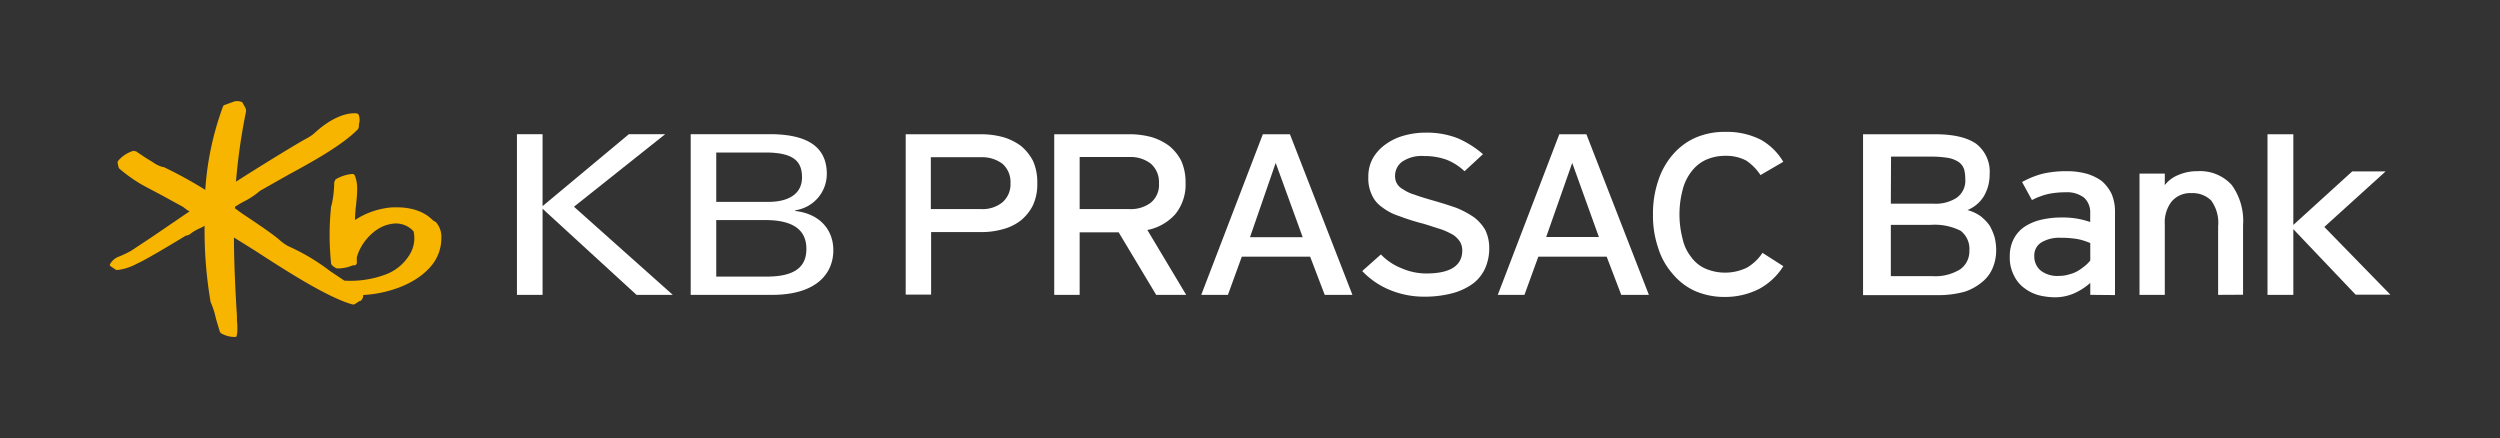
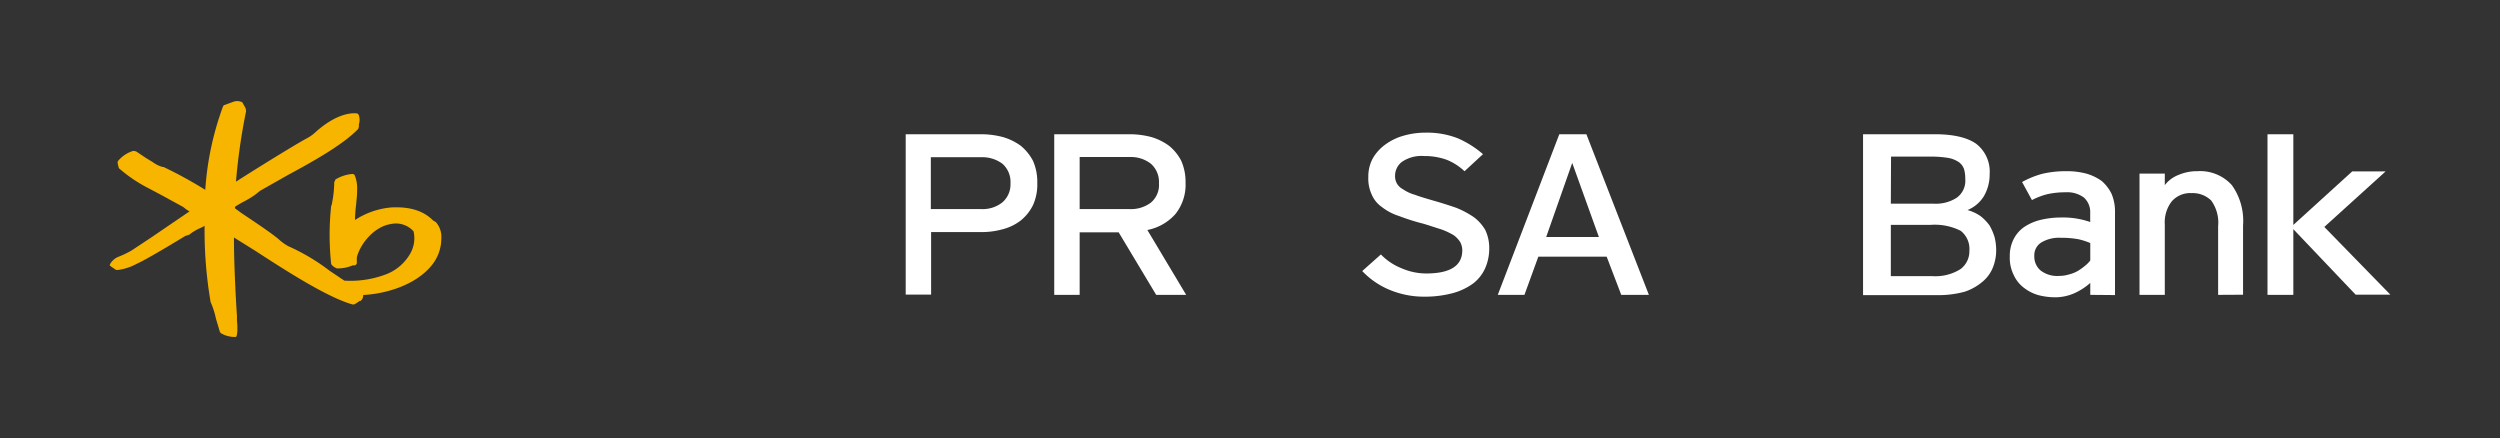
<svg xmlns="http://www.w3.org/2000/svg" id="레이어_1" data-name="레이어 1" viewBox="0 0 360 63.14">
  <rect x="0" y="0" width="360" height="63.14" fill="#333333" stroke="none" />
  <defs>
    <style>.cls-1{fill:#f8b500;}.cls-2{fill:#fff;}</style>
  </defs>
  <title>Light_logo</title>
  <path class="cls-1" d="M62.78,32l-.42-.26c-1.41-1.41-3.37-2-6-1.87a11.35,11.35,0,0,0-5.24,1.81v-.06a20,20,0,0,1,.16-2.15c.07-.73.15-1.47.15-2.18a5,5,0,0,0-.33-2,.38.38,0,0,0-.37-.24,5.66,5.66,0,0,0-2.42.79l-.18.4a16,16,0,0,1-.36,3.22s-.09.27-.09.27a39.43,39.43,0,0,0,0,8.2c0,.24.48.59.83.72a5.39,5.39,0,0,0,2.28-.44l.26,0a.39.39,0,0,0,.33-.46l0-.68c.5-2,2.52-4.45,4.91-4.81a3.4,3.4,0,0,1,3.26,1.05,4.43,4.43,0,0,1-.53,3.3,6.83,6.83,0,0,1-3.73,3,14.39,14.39,0,0,1-5.71.8l-2.11-1.42a29.86,29.86,0,0,0-6-3.56,7.29,7.29,0,0,1-1.36-1l-.21-.17c-1.15-.92-3.35-2.39-5.12-3.57L33.84,30v-.2c0-.06,1.16-.72,1.16-.72a11.67,11.67,0,0,0,2.43-1.59s.2-.12.2-.12l3.85-2.18c3.7-2,7.89-4.34,10.1-6.62l.1-.35,0-.31a2.11,2.11,0,0,0,0-1.29.39.39,0,0,0-.3-.29c-1.71-.17-3.93.86-6,2.75a5.58,5.58,0,0,1-1.24.86l-.31.17c-2.22,1.26-7.23,4.37-9.85,6.05A86.18,86.18,0,0,1,35.44,16l-.07-.4-.27-.5-.21-.37h0a1.64,1.64,0,0,0-1.27-.08l-.52.19-.7.26a.36.36,0,0,0-.29.24,42.74,42.74,0,0,0-2.55,12,61.19,61.19,0,0,0-6-3.29h0l-.13,0A4.4,4.4,0,0,1,22,23.35l-1-.61L19.6,21.8l-.38-.08A4.52,4.52,0,0,0,17,23.18a.38.38,0,0,0-.06.23,1.35,1.35,0,0,0,.06.35l.07.3.06.17a20.78,20.78,0,0,0,4.19,2.84l2,1.06,3.05,1.67.53.41.36.21.06,0L21.8,34.18l-2.93,1.94a16.15,16.15,0,0,1-1.69.81A2.39,2.39,0,0,0,15.87,38l-.08.17.08.11.22.17.3.2.32.22.31,0a7.86,7.86,0,0,0,2.7-.9c1.31-.58,4.86-2.72,6.38-3.64l.65-.39a1.43,1.43,0,0,0,.83-.4A7.67,7.67,0,0,1,29,32.77l.46-.25v.17a61,61,0,0,0,.84,10.63v0l0,.11a11.57,11.57,0,0,1,.79,2.44l.58,1.94.16.18a3.86,3.86,0,0,0,2,.53l.17,0,.1-.24a4.27,4.27,0,0,0,.08-.89c0-.35,0-.74-.06-1.22l0-.7c-.22-3.24-.43-7.93-.43-11V34.2l3,1.87c4.1,2.66,10.3,6.69,14,7.75a.55.55,0,0,0,.54-.12l.58-.37.11,0a1,1,0,0,0,.38-.85c3.16-.16,7.57-1.38,9.92-4.34a6.15,6.15,0,0,0,1.33-3.76A3.23,3.23,0,0,0,62.78,32Z" />
-   <path class="cls-2" d="M99.46,19.32h11.37c5.4,0,8.23,1.8,8.23,5.73a5.29,5.29,0,0,1-4.54,5.23v.1c3.72.44,5.48,2.88,5.48,5.64,0,3.45-2.53,6.44-8.81,6.44H99.46Zm3.68,9.75h7.51c2.78,0,4.84-1.06,4.84-3.53,0-2.15-1-3.58-5.27-3.58h-7.08Zm0,10.76h7.27c4.52,0,5.71-1.76,5.71-4,0-2.66-1.83-4.14-5.9-4.14h-7.08Z" />
-   <polygon class="cls-2" points="74.44 19.32 78.13 19.32 78.13 29.68 90.56 19.32 95.79 19.32 82.65 29.77 96.88 42.46 91.66 42.46 78.13 30.06 78.13 42.46 74.44 42.46 74.44 19.32" />
  <path class="cls-2" d="M141.32,33.42h-7.24v9h-3.66V19.33h10.9a12.4,12.4,0,0,1,3.11.41A8.24,8.24,0,0,1,147,21a7,7,0,0,1,1.75,2.16,7.47,7.47,0,0,1,.62,3.13v.15a7.14,7.14,0,0,1-.62,3.1A6.57,6.57,0,0,1,147,31.74,7.1,7.1,0,0,1,144.43,33,11.16,11.16,0,0,1,141.32,33.42Zm0-3.31a4.56,4.56,0,0,0,3-.95,3.42,3.42,0,0,0,1.19-2.77,3.49,3.49,0,0,0-1.16-2.81,4.86,4.86,0,0,0-3.07-.94h-7.24v7.47Z" />
  <path class="cls-2" d="M165.22,33.12l5.59,9.34h-4.32l-5.4-9h-5.62v9h-3.66V19.33h10.9a12.26,12.26,0,0,1,3.1.41A8.18,8.18,0,0,1,168.35,21a6.72,6.72,0,0,1,1.75,2.16,7.47,7.47,0,0,1,.62,3.13,6.77,6.77,0,0,1-1.45,4.52A7.24,7.24,0,0,1,165.22,33.12Zm-2.51-10.51h-7.24v7.5h7.24a4.76,4.76,0,0,0,3-.92,3.31,3.31,0,0,0,1.18-2.8,3.49,3.49,0,0,0-1.16-2.81A4.7,4.7,0,0,0,162.71,22.61Z" />
-   <path class="cls-2" d="M190.76,42.46l-2.1-5.5h-9.84l-2,5.5h-3.84l8.87-23.13h3.9l9,23.13Zm-7.06-19L180,34.16h7.59Z" />
  <path class="cls-2" d="M205.11,42.72a12.82,12.82,0,0,1-5.05-1,11.47,11.47,0,0,1-3.9-2.69l2.69-2.39a8.45,8.45,0,0,0,3,2,8.9,8.9,0,0,0,3.52.74c3.45,0,5.2-1.1,5.2-3.34a2.61,2.61,0,0,0-.3-1.18,3.56,3.56,0,0,0-.95-1,10.57,10.57,0,0,0-1.77-.83c-.77-.23-1.62-.53-2.6-.82a30.88,30.88,0,0,1-3.48-1.1,7.83,7.83,0,0,1-2.48-1.3,4.13,4.13,0,0,1-1.45-1.77,5.46,5.46,0,0,1-.5-2.57,5.42,5.42,0,0,1,.64-2.66,6.37,6.37,0,0,1,1.81-2,8.15,8.15,0,0,1,2.63-1.27,11.49,11.49,0,0,1,3.22-.44,12.19,12.19,0,0,1,4.55.8,14.14,14.14,0,0,1,3.66,2.3l-2.66,2.46A8,8,0,0,0,208.3,23a9.29,9.29,0,0,0-3.22-.53,5,5,0,0,0-3.19.83,2.51,2.51,0,0,0-1,2,2.1,2.1,0,0,0,.23,1.06,2.14,2.14,0,0,0,.89.88,5.82,5.82,0,0,0,1.71.8c.71.27,1.6.53,2.63.83,1.24.35,2.36.71,3.37,1.06a13.34,13.34,0,0,1,2.54,1.36,6.25,6.25,0,0,1,1.62,1.83,6,6,0,0,1,.57,2.63,7.05,7.05,0,0,1-.57,2.84,5.77,5.77,0,0,1-1.68,2.18,8.93,8.93,0,0,1-2.92,1.42A15.55,15.55,0,0,1,205.11,42.72Z" />
  <path class="cls-2" d="M233.46,42.46l-2.1-5.5h-9.84l-2,5.5h-3.84l8.86-23.13h3.9l9,23.13Zm-7.06-19-3.75,10.67h7.59Z" />
-   <path class="cls-2" d="M248.41,42.76a10.62,10.62,0,0,1-4.31-.85,9,9,0,0,1-3.24-2.48,10.14,10.14,0,0,1-2.09-3.75,14.27,14.27,0,0,1-.74-4.8,14.57,14.57,0,0,1,.74-4.81,10.78,10.78,0,0,1,2.09-3.78,9.28,9.28,0,0,1,3.24-2.44,10.46,10.46,0,0,1,4.31-.86,10.87,10.87,0,0,1,5.07,1.09,8.66,8.66,0,0,1,3.31,3.22l-3.28,1.91a7.32,7.32,0,0,0-2.06-2.09,6.14,6.14,0,0,0-3-.68,6.69,6.69,0,0,0-2.83.59,5.58,5.58,0,0,0-2.06,1.68,7.13,7.13,0,0,0-1.27,2.66,13.91,13.91,0,0,0,0,7A6.36,6.36,0,0,0,243.52,37a5,5,0,0,0,2.06,1.68,7.21,7.21,0,0,0,6-.15,6.84,6.84,0,0,0,2.22-2.12l3,1.92a9.32,9.32,0,0,1-3.48,3.27A10.79,10.79,0,0,1,248.41,42.76Z" />
  <path class="cls-2" d="M268.28,19.33h10.31c2.72,0,4.7.47,6,1.39a5.06,5.06,0,0,1,1.92,4.34,6.19,6.19,0,0,1-.83,3.19,5,5,0,0,1-2.36,2,6.1,6.1,0,0,1,1.89.88,6.65,6.65,0,0,1,1.3,1.36,8.14,8.14,0,0,1,.71,1.66,7.84,7.84,0,0,1,.23,1.83,6.62,6.62,0,0,1-.44,2.45,5.11,5.11,0,0,1-1.45,2.07A7.77,7.77,0,0,1,282.94,42a14.37,14.37,0,0,1-4,.5H268.28Zm4,10h6.14a5.59,5.59,0,0,0,3.34-.85A3,3,0,0,0,283,25.8a5.12,5.12,0,0,0-.17-1.42,2.13,2.13,0,0,0-.71-1,4,4,0,0,0-1.51-.63,15.38,15.38,0,0,0-2.57-.2h-5.73Zm0,10.43h5.91a6.81,6.81,0,0,0,4.11-1,3.19,3.19,0,0,0,1.29-2.66,3.3,3.3,0,0,0-1.26-2.87,8.28,8.28,0,0,0-4.32-.85h-5.73Z" />
  <path class="cls-2" d="M301,42.46V40.74a9,9,0,0,1-2.28,1.48,6.93,6.93,0,0,1-2.83.59,9.89,9.89,0,0,1-2.28-.29,6.06,6.06,0,0,1-2.06-1A4.76,4.76,0,0,1,290,39.65a5.55,5.55,0,0,1-.59-2.72,5.31,5.31,0,0,1,.56-2.51,4.75,4.75,0,0,1,1.57-1.77,7.4,7.4,0,0,1,2.36-1,12.66,12.66,0,0,1,2.92-.33,11.92,11.92,0,0,1,4.17.65V30.67a2.83,2.83,0,0,0-.89-2.21,4,4,0,0,0-2.63-.77,12,12,0,0,0-2.6.26,10.15,10.15,0,0,0-2.27.86l-1.42-2.6a13,13,0,0,1,2.9-1.18,15.07,15.07,0,0,1,3.48-.38,10.91,10.91,0,0,1,2.87.35,7.18,7.18,0,0,1,2.21,1.06,5.83,5.83,0,0,1,1.42,1.84,6.43,6.43,0,0,1,.5,2.59v12ZM301,35a9.72,9.72,0,0,0-1.75-.56,14.3,14.3,0,0,0-2.51-.2,5,5,0,0,0-2.8.68,2.17,2.17,0,0,0-1,1.92,2.65,2.65,0,0,0,.88,2.09,3.91,3.91,0,0,0,2.69.8,4.7,4.7,0,0,0,1.42-.21,4.86,4.86,0,0,0,1.27-.5,8.6,8.6,0,0,0,1-.71,4.66,4.66,0,0,0,.8-.8Z" />
  <path class="cls-2" d="M319.41,42.46V32.59a5.45,5.45,0,0,0-1-3.72,3.8,3.8,0,0,0-2.83-1.06A3.52,3.52,0,0,0,312.73,29a4.92,4.92,0,0,0-1,3.31V42.46h-3.64V25h3.64v1.66a4.53,4.53,0,0,1,2-1.48,6.77,6.77,0,0,1,2.72-.53,6.14,6.14,0,0,1,4.93,2A8.82,8.82,0,0,1,323,32.44v10Z" />
  <path class="cls-2" d="M330.24,42.46h-3.72V19.33h3.72V32.39l8.48-7.71h4.81l-8.83,8,9.51,9.75h-5L330.24,33Z" />
</svg>